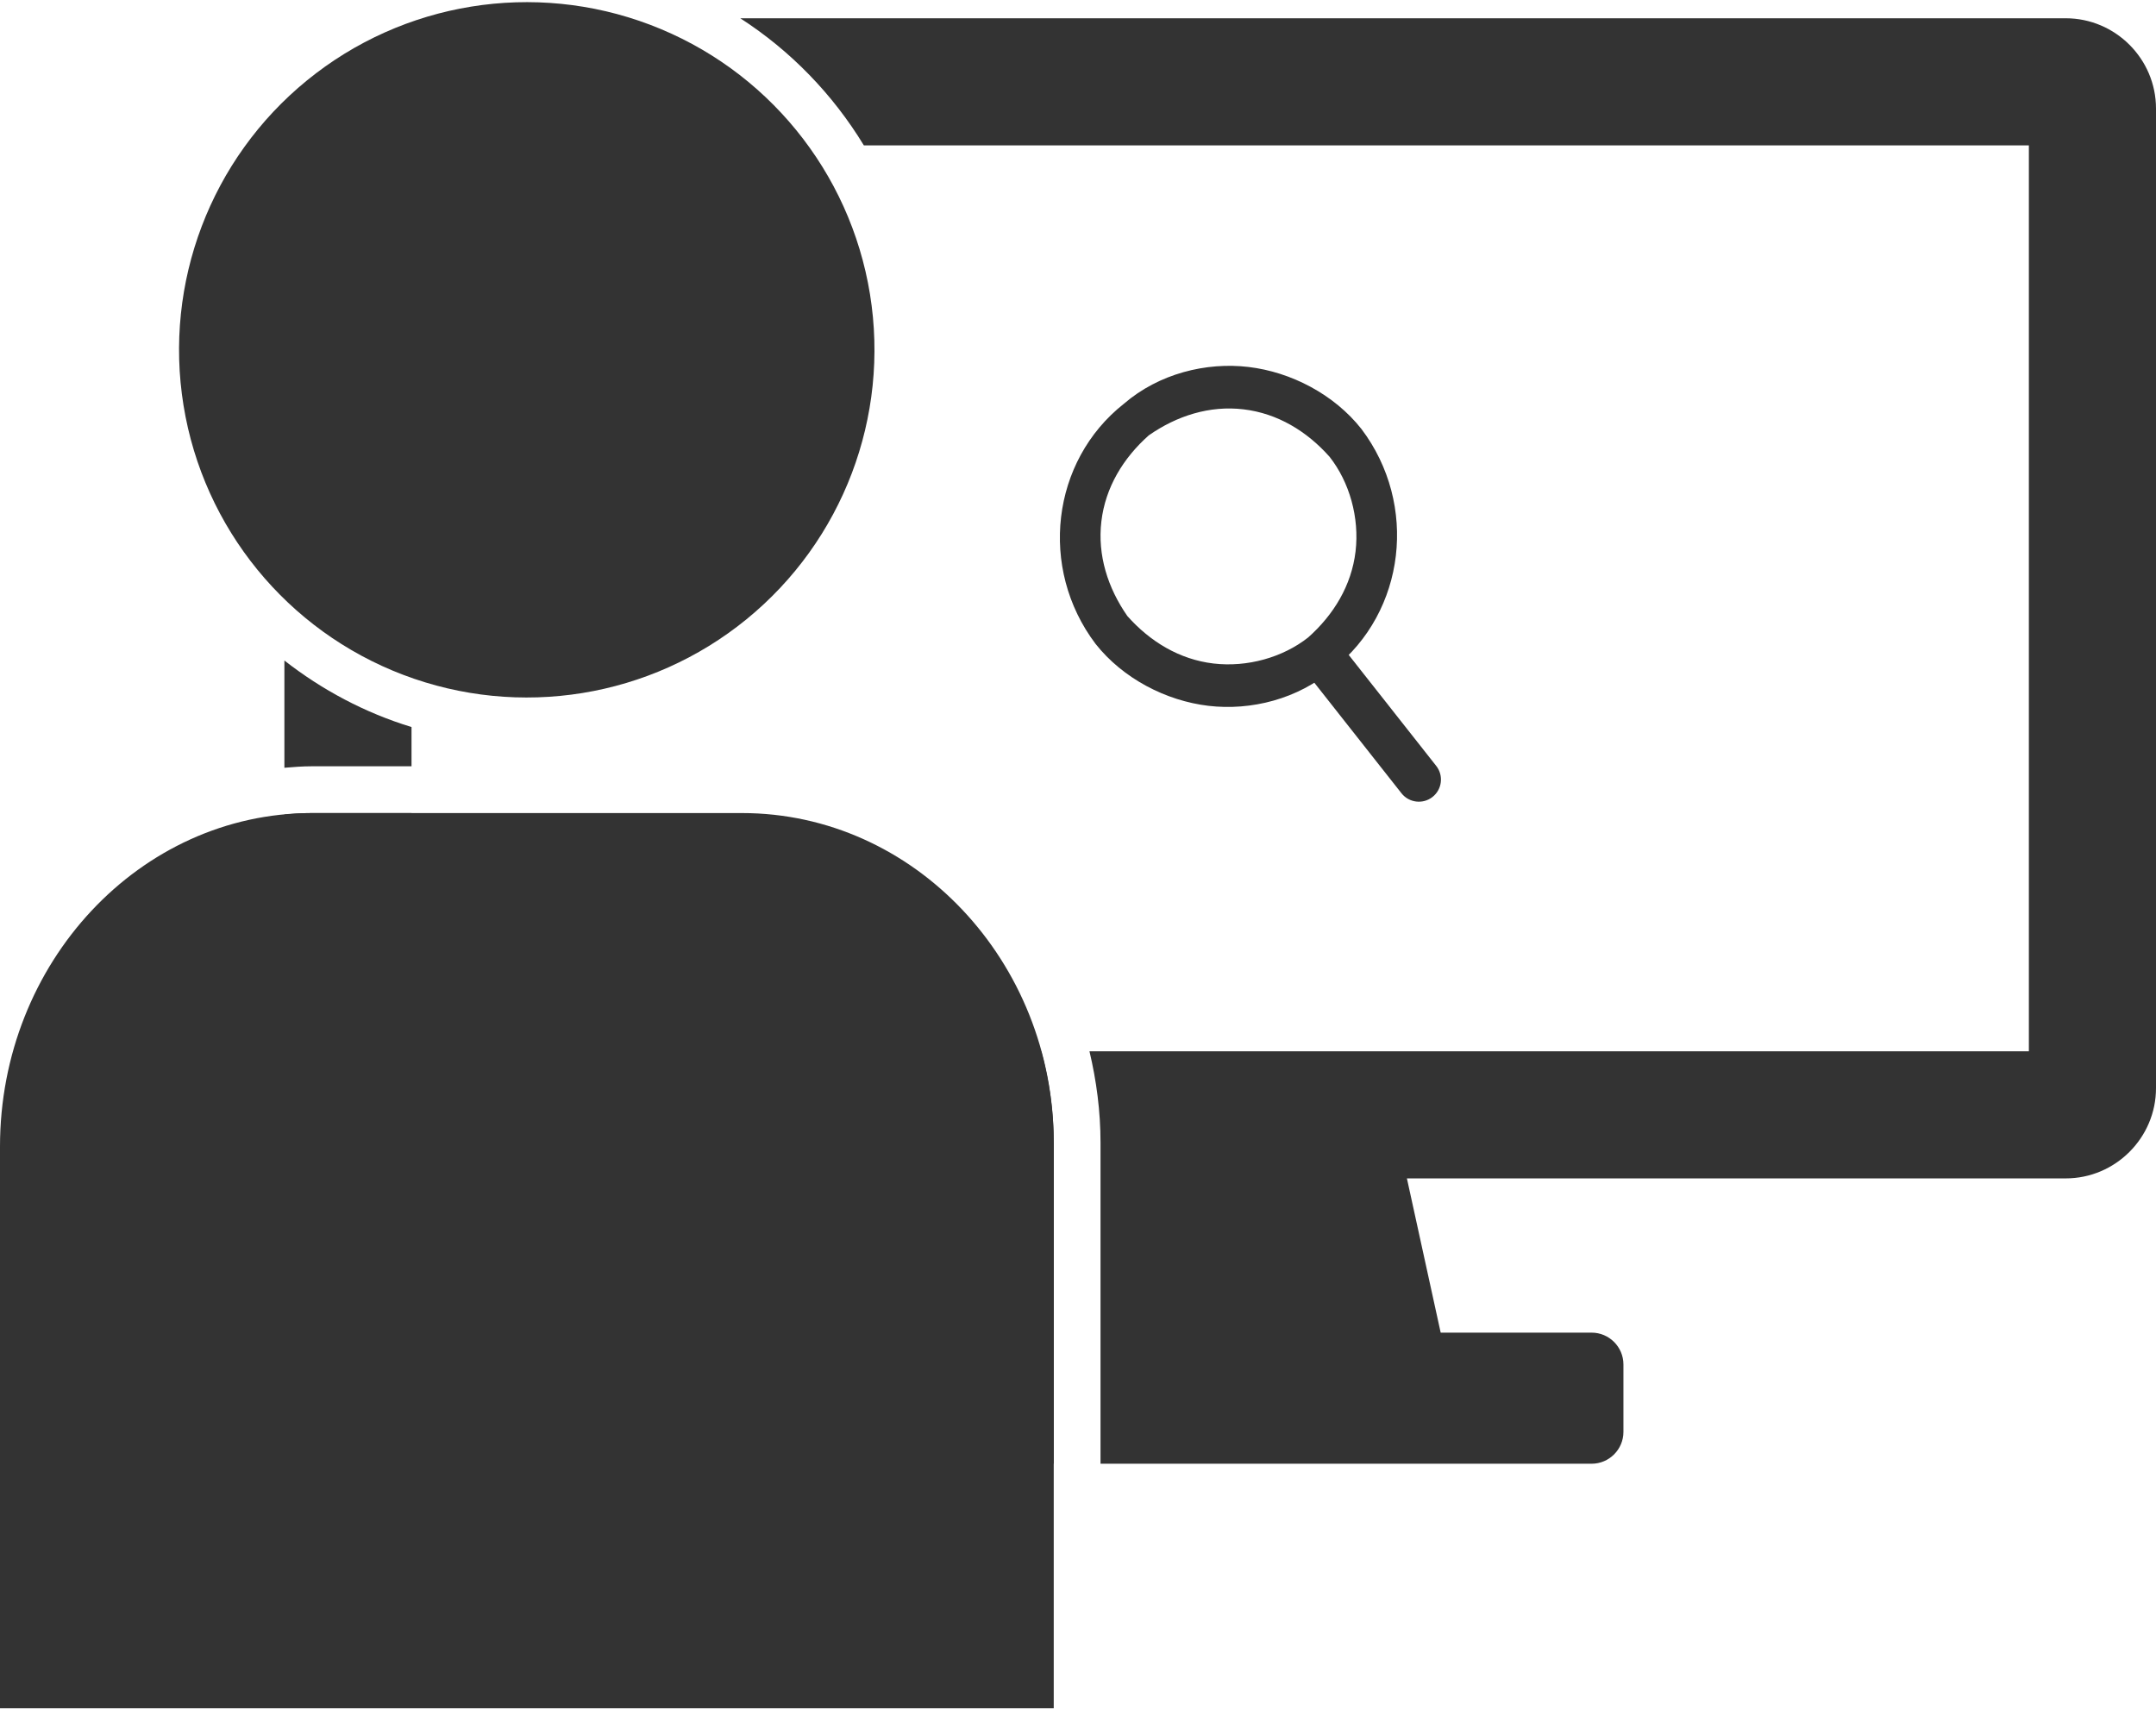
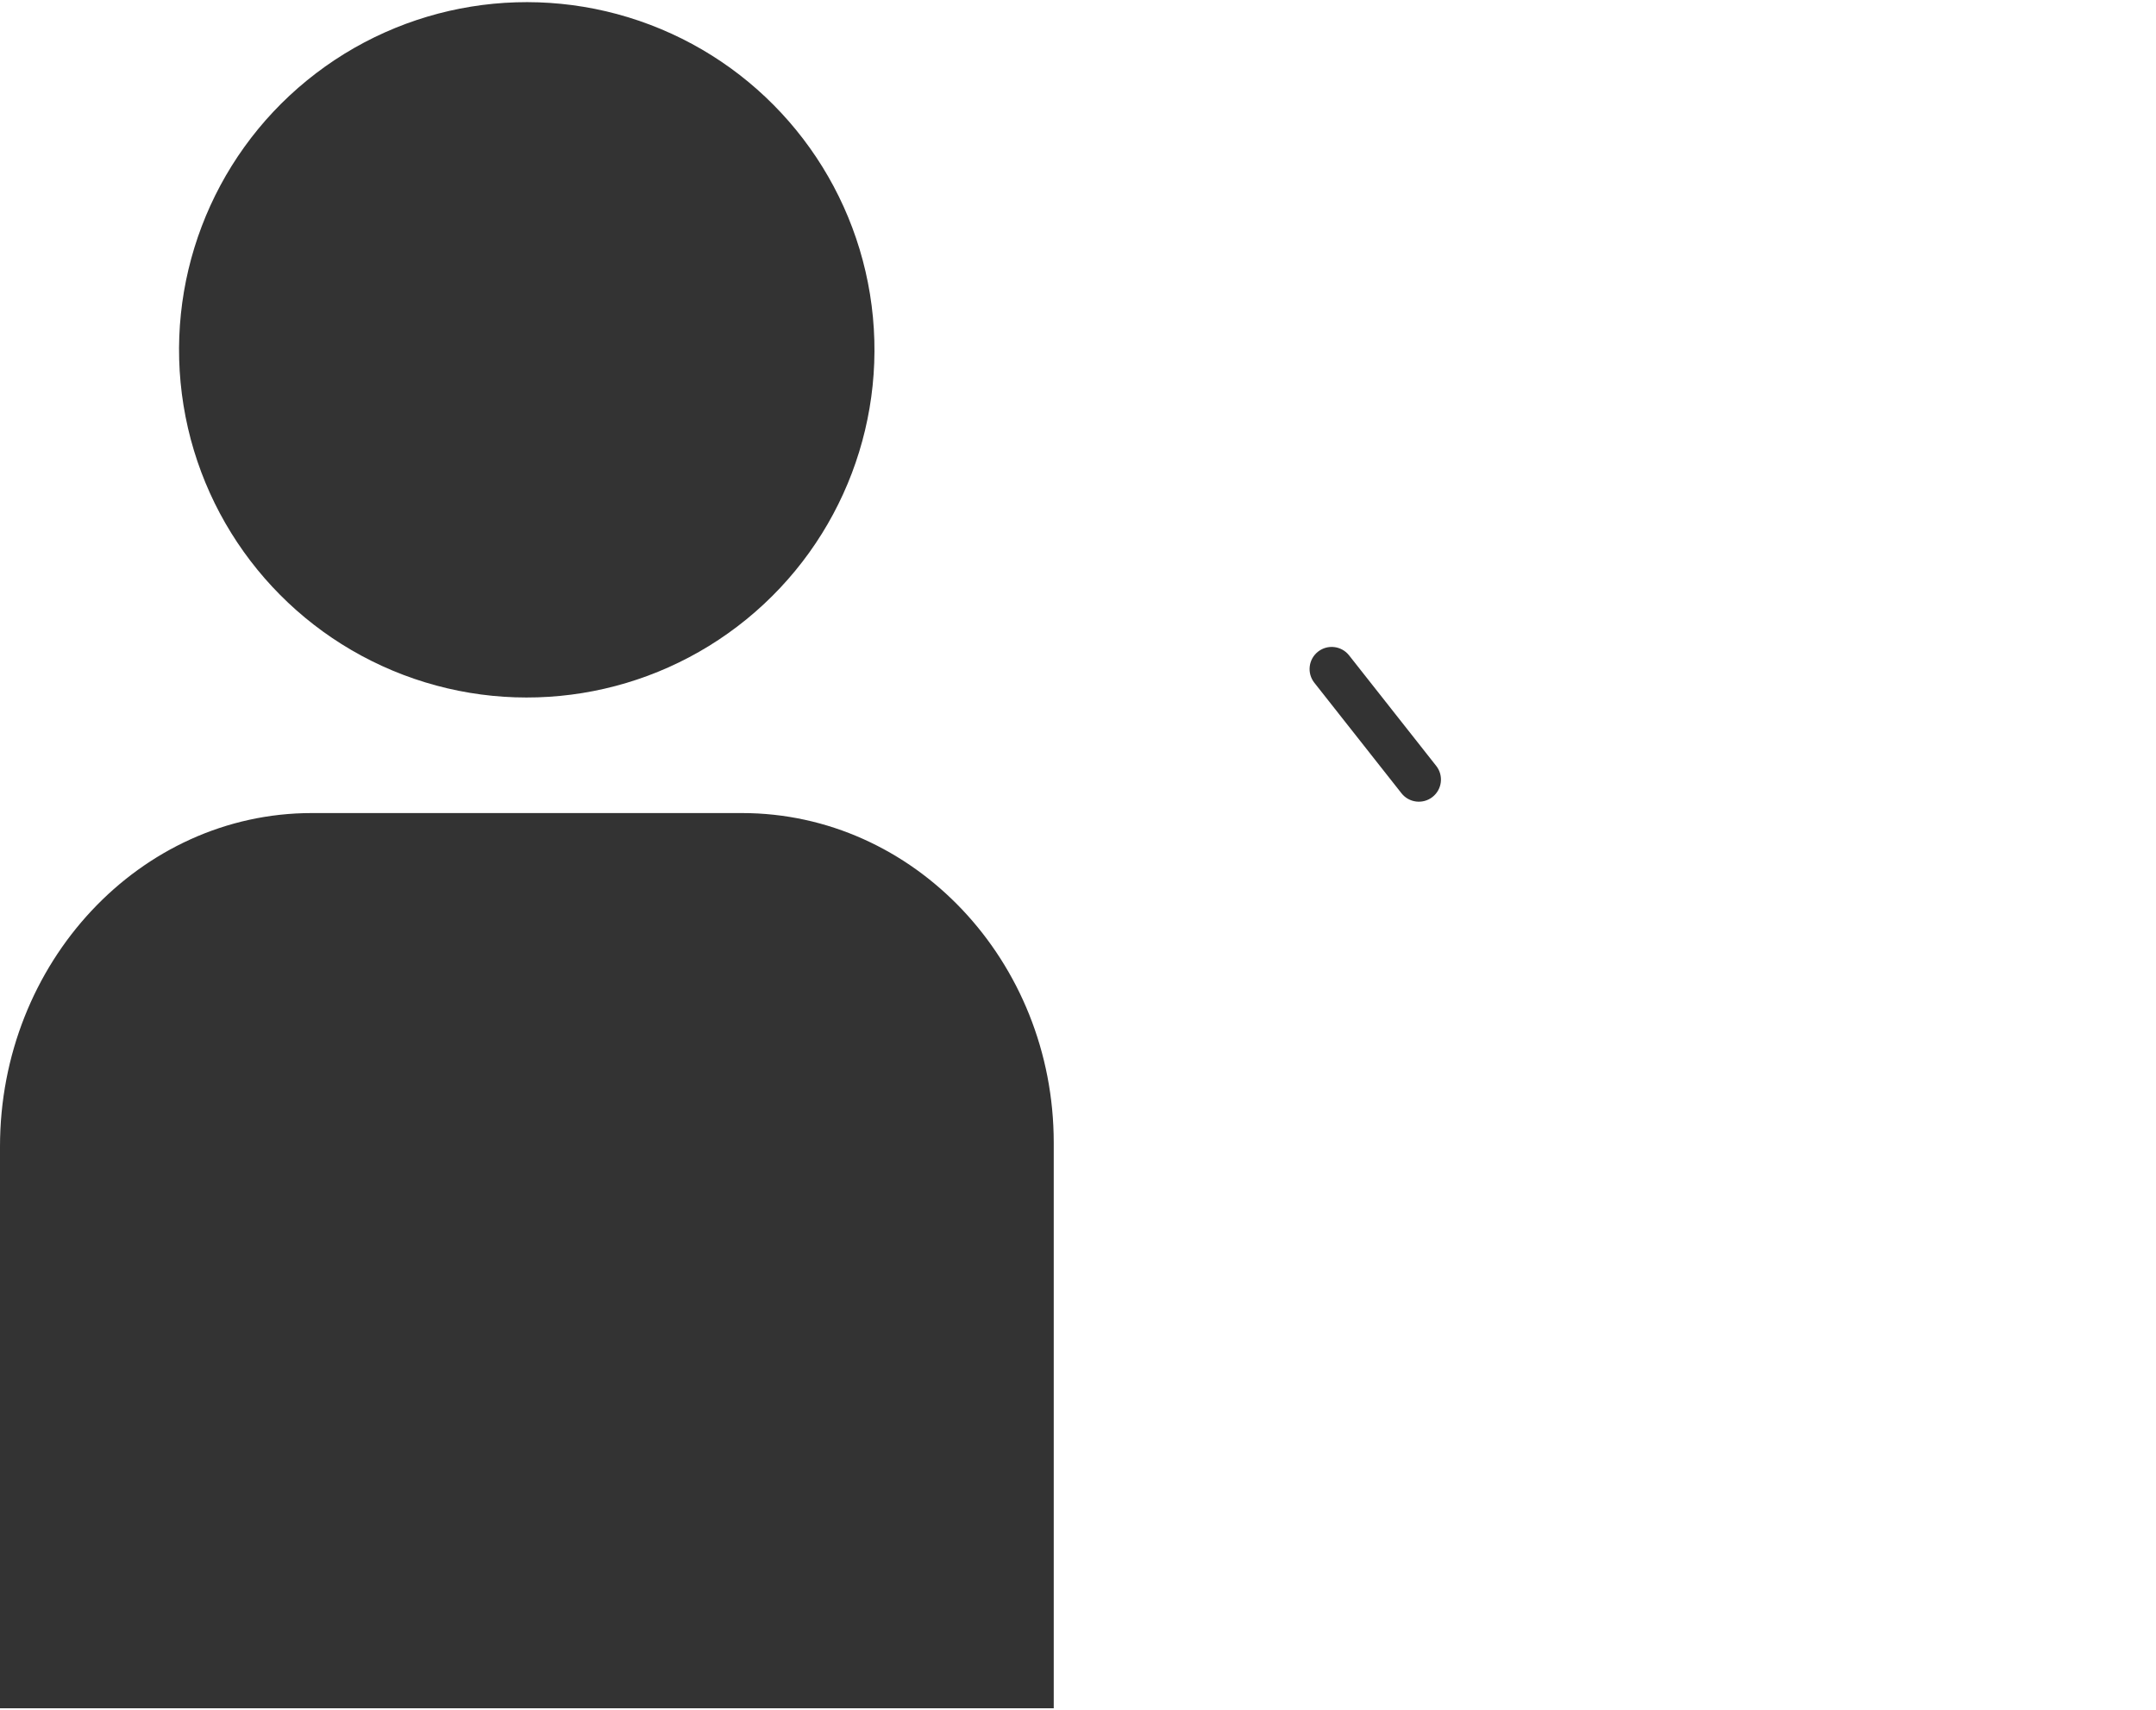
<svg xmlns="http://www.w3.org/2000/svg" version="1.1" id="レイヤー_1" x="0px" y="0px" width="150px" height="119px" viewBox="0 0 150 119" style="enable-background:new 0 0 150 119;" xml:space="preserve">
  <style type="text/css">
	.st0{fill:#333333;}
</style>
  <g>
    <g>
-       <path class="st0" d="M28.631,56.572h-6.942c-0.642,0-1.275,0.044-1.903,0.103v19.036c0,3.454,2.826,6.281,6.281,6.281h45.837    l-2.351,10.732H59.05c-1.216,0-2.211,0.995-2.211,2.211v4.699c0,1.216,0.995,2.211,2.211,2.211h14.262V79.512    c0-2.21-0.313-4.341-0.867-6.365H28.631V56.572z" />
-       <path class="st0" d="M21.689,53.317h6.942v-2.731c-3.25-0.992-6.23-2.585-8.845-4.628v7.462    C20.417,53.368,21.047,53.317,21.689,53.317z" />
-       <path class="st0" d="M143.719,1.271H51.504c3.497,2.256,6.434,5.284,8.598,8.845h81.053v63.032H75.798    c0.484,2.039,0.769,4.163,0.769,6.365v22.332h34.169c1.216,0,2.211-0.995,2.211-2.211v-4.699c0-1.216-0.995-2.211-2.211-2.211    h-10.503l-2.35-10.732h45.836c3.454,0,6.281-2.826,6.281-6.281V7.552C150,4.097,147.174,1.271,143.719,1.271z" />
-     </g>
+       </g>
    <g>
-       <path class="st0" d="M86.515,28.481c2.358,0.279,4.403,1.517,5.985,3.299c1.386,1.758,2.089,4.232,1.81,6.59    c-0.279,2.358-1.517,4.403-3.299,5.985c-1.758,1.386-4.232,2.089-6.59,1.81c-2.358-0.279-4.403-1.517-5.985-3.299    c-1.362-1.954-2.089-4.232-1.81-6.59s1.517-4.403,3.299-5.985C81.879,28.928,84.157,28.201,86.515,28.481 M86.864,25.533    c-2.947-0.349-6.23,0.458-8.671,2.56c-5.054,3.984-5.938,11.45-1.977,16.7c1.905,2.417,4.909,3.968,7.857,4.317    s6.23-0.458,8.671-2.56c5.054-3.984,5.938-11.45,1.977-16.7C92.815,27.433,89.811,25.882,86.864,25.533L86.864,25.533z" />
      <path class="st0" d="M91.698,45.343L91.698,45.343c-0.667,0.526-0.782,1.494-0.256,2.161l6.063,7.691    c0.526,0.667,1.494,0.782,2.161,0.256l0,0c0.667-0.526,0.782-1.494,0.256-2.161l-6.063-7.691    C93.333,44.932,92.365,44.817,91.698,45.343z" />
    </g>
    <ellipse transform="matrix(0.987 -0.16 0.16 0.987 -3.425 6.186)" class="st0" cx="36.656" cy="24.336" rx="24.194" ry="24.194" />
    <path class="st0" d="M51.623,56.572H21.689C9.73,56.572,0,66.982,0,79.777v39.081h73.312V79.512   C73.312,66.863,63.582,56.572,51.623,56.572z" />
  </g>
</svg>